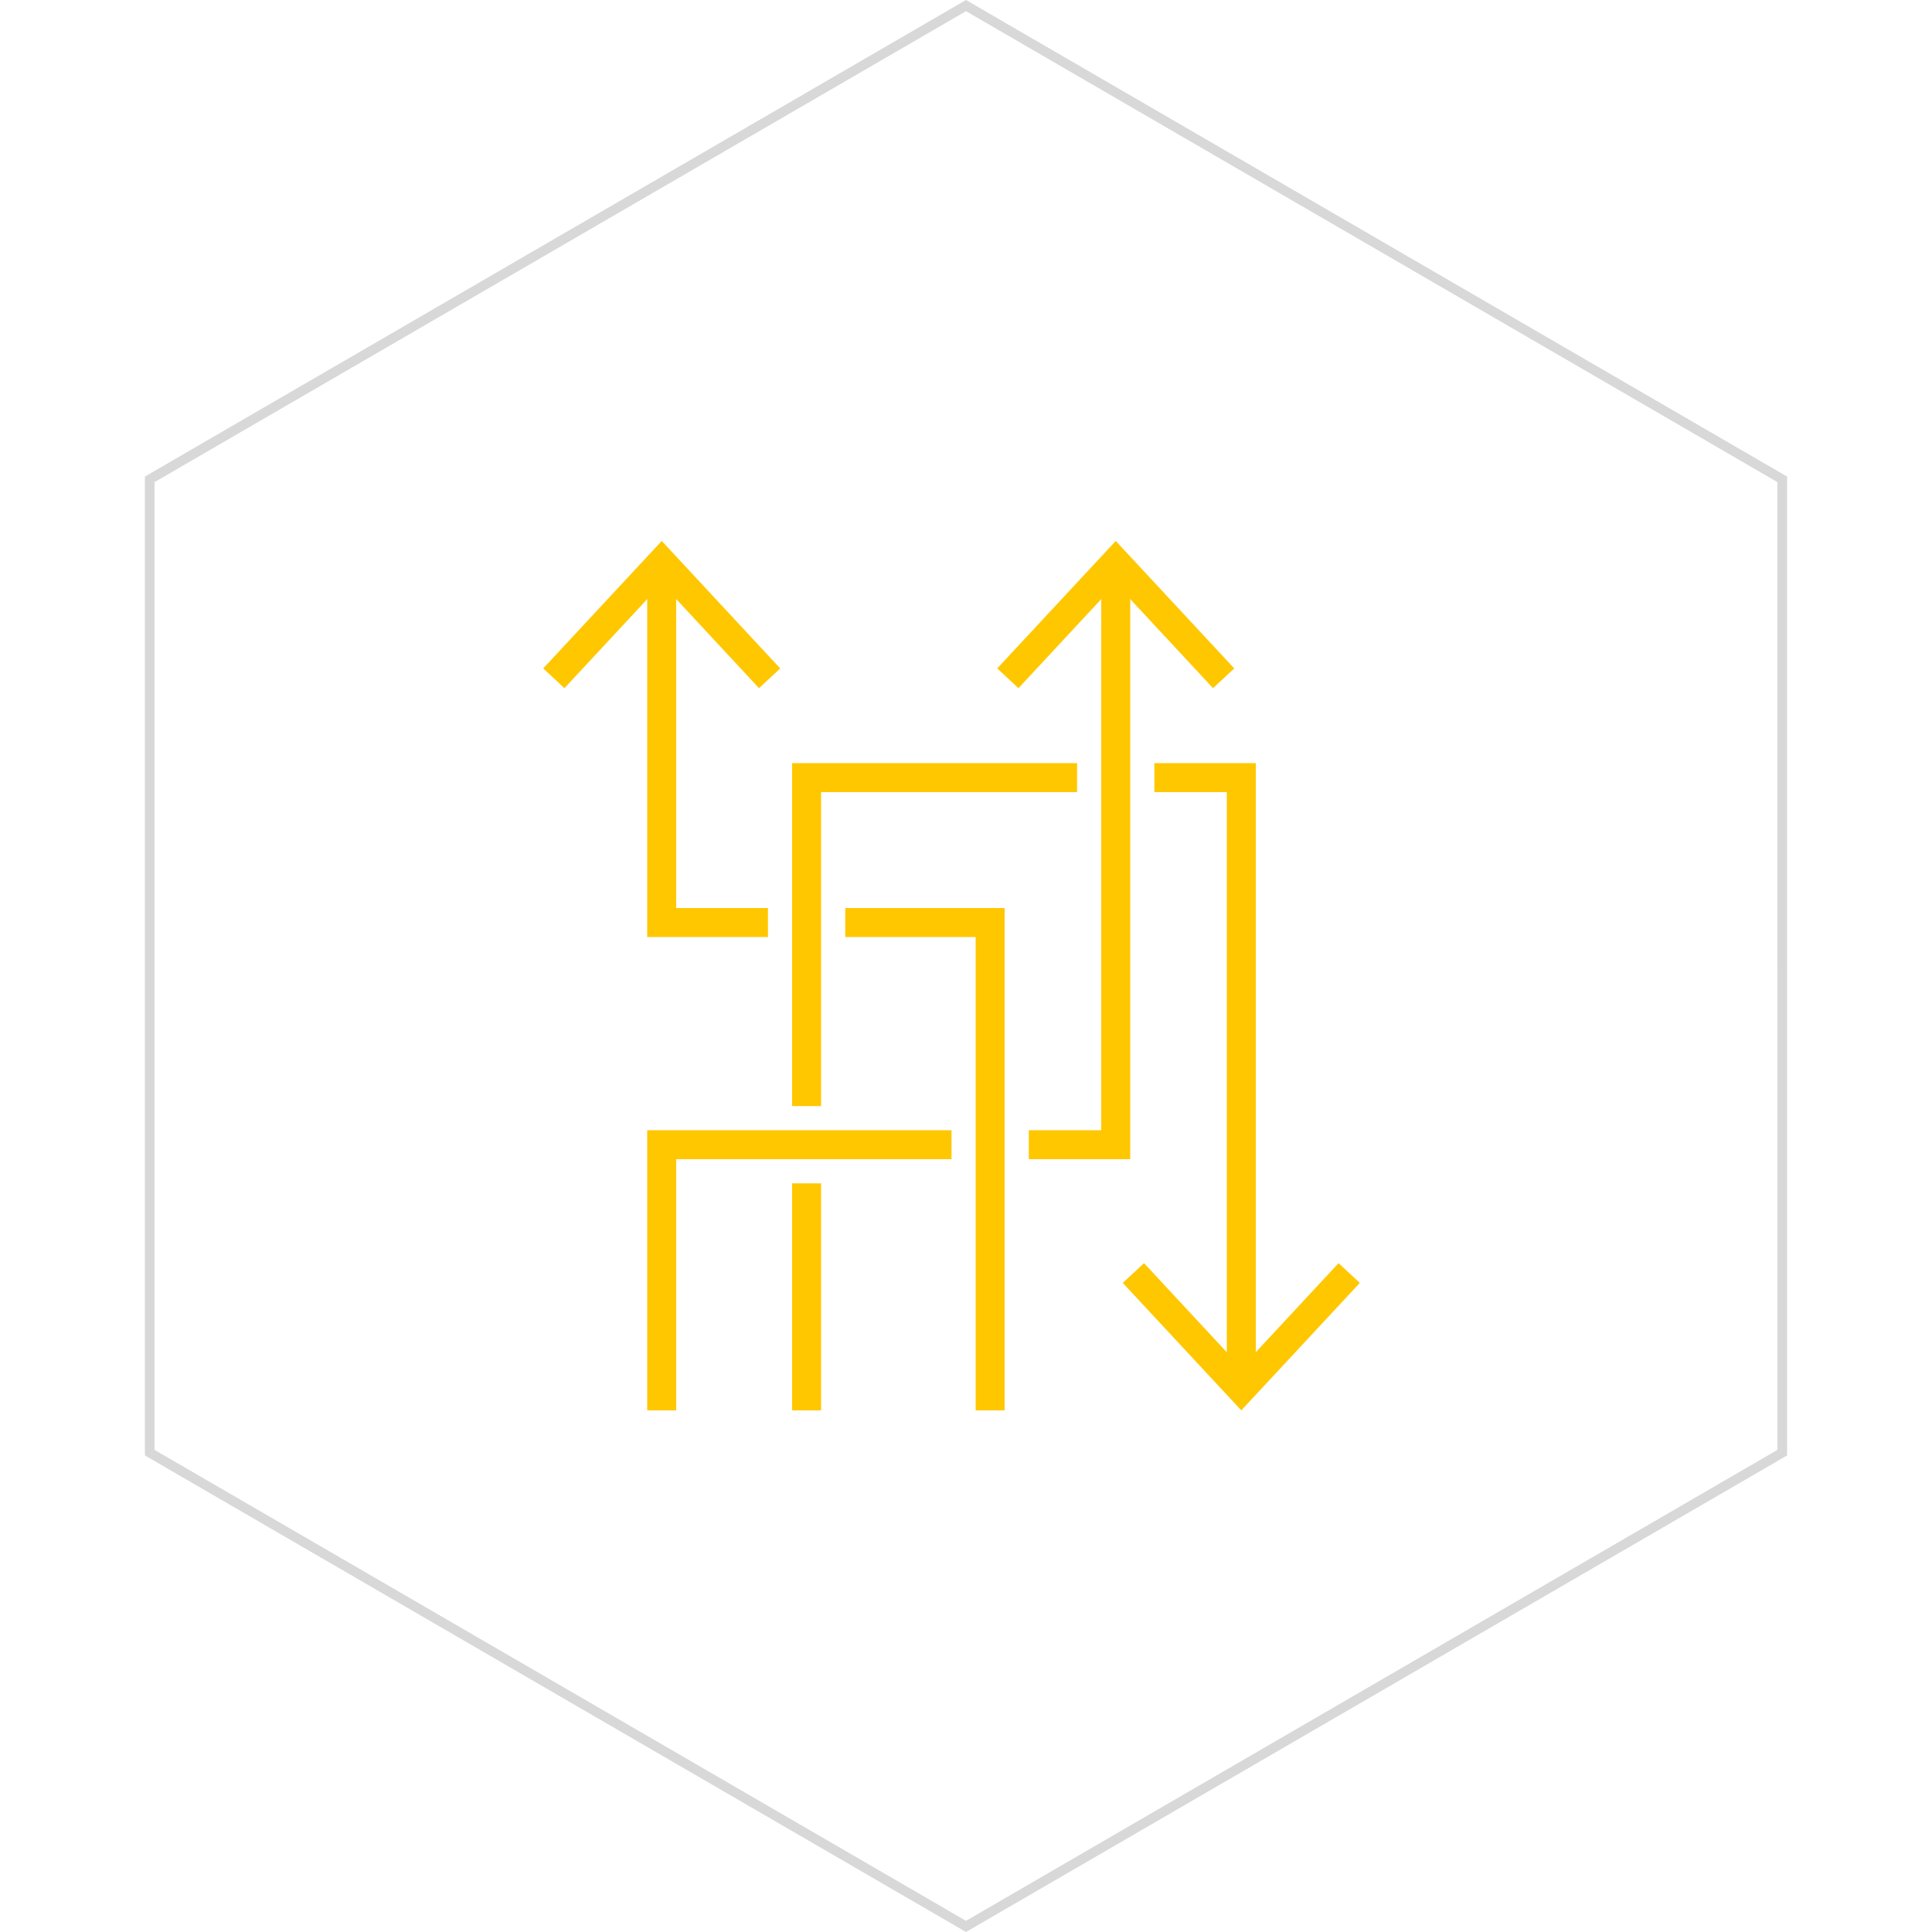
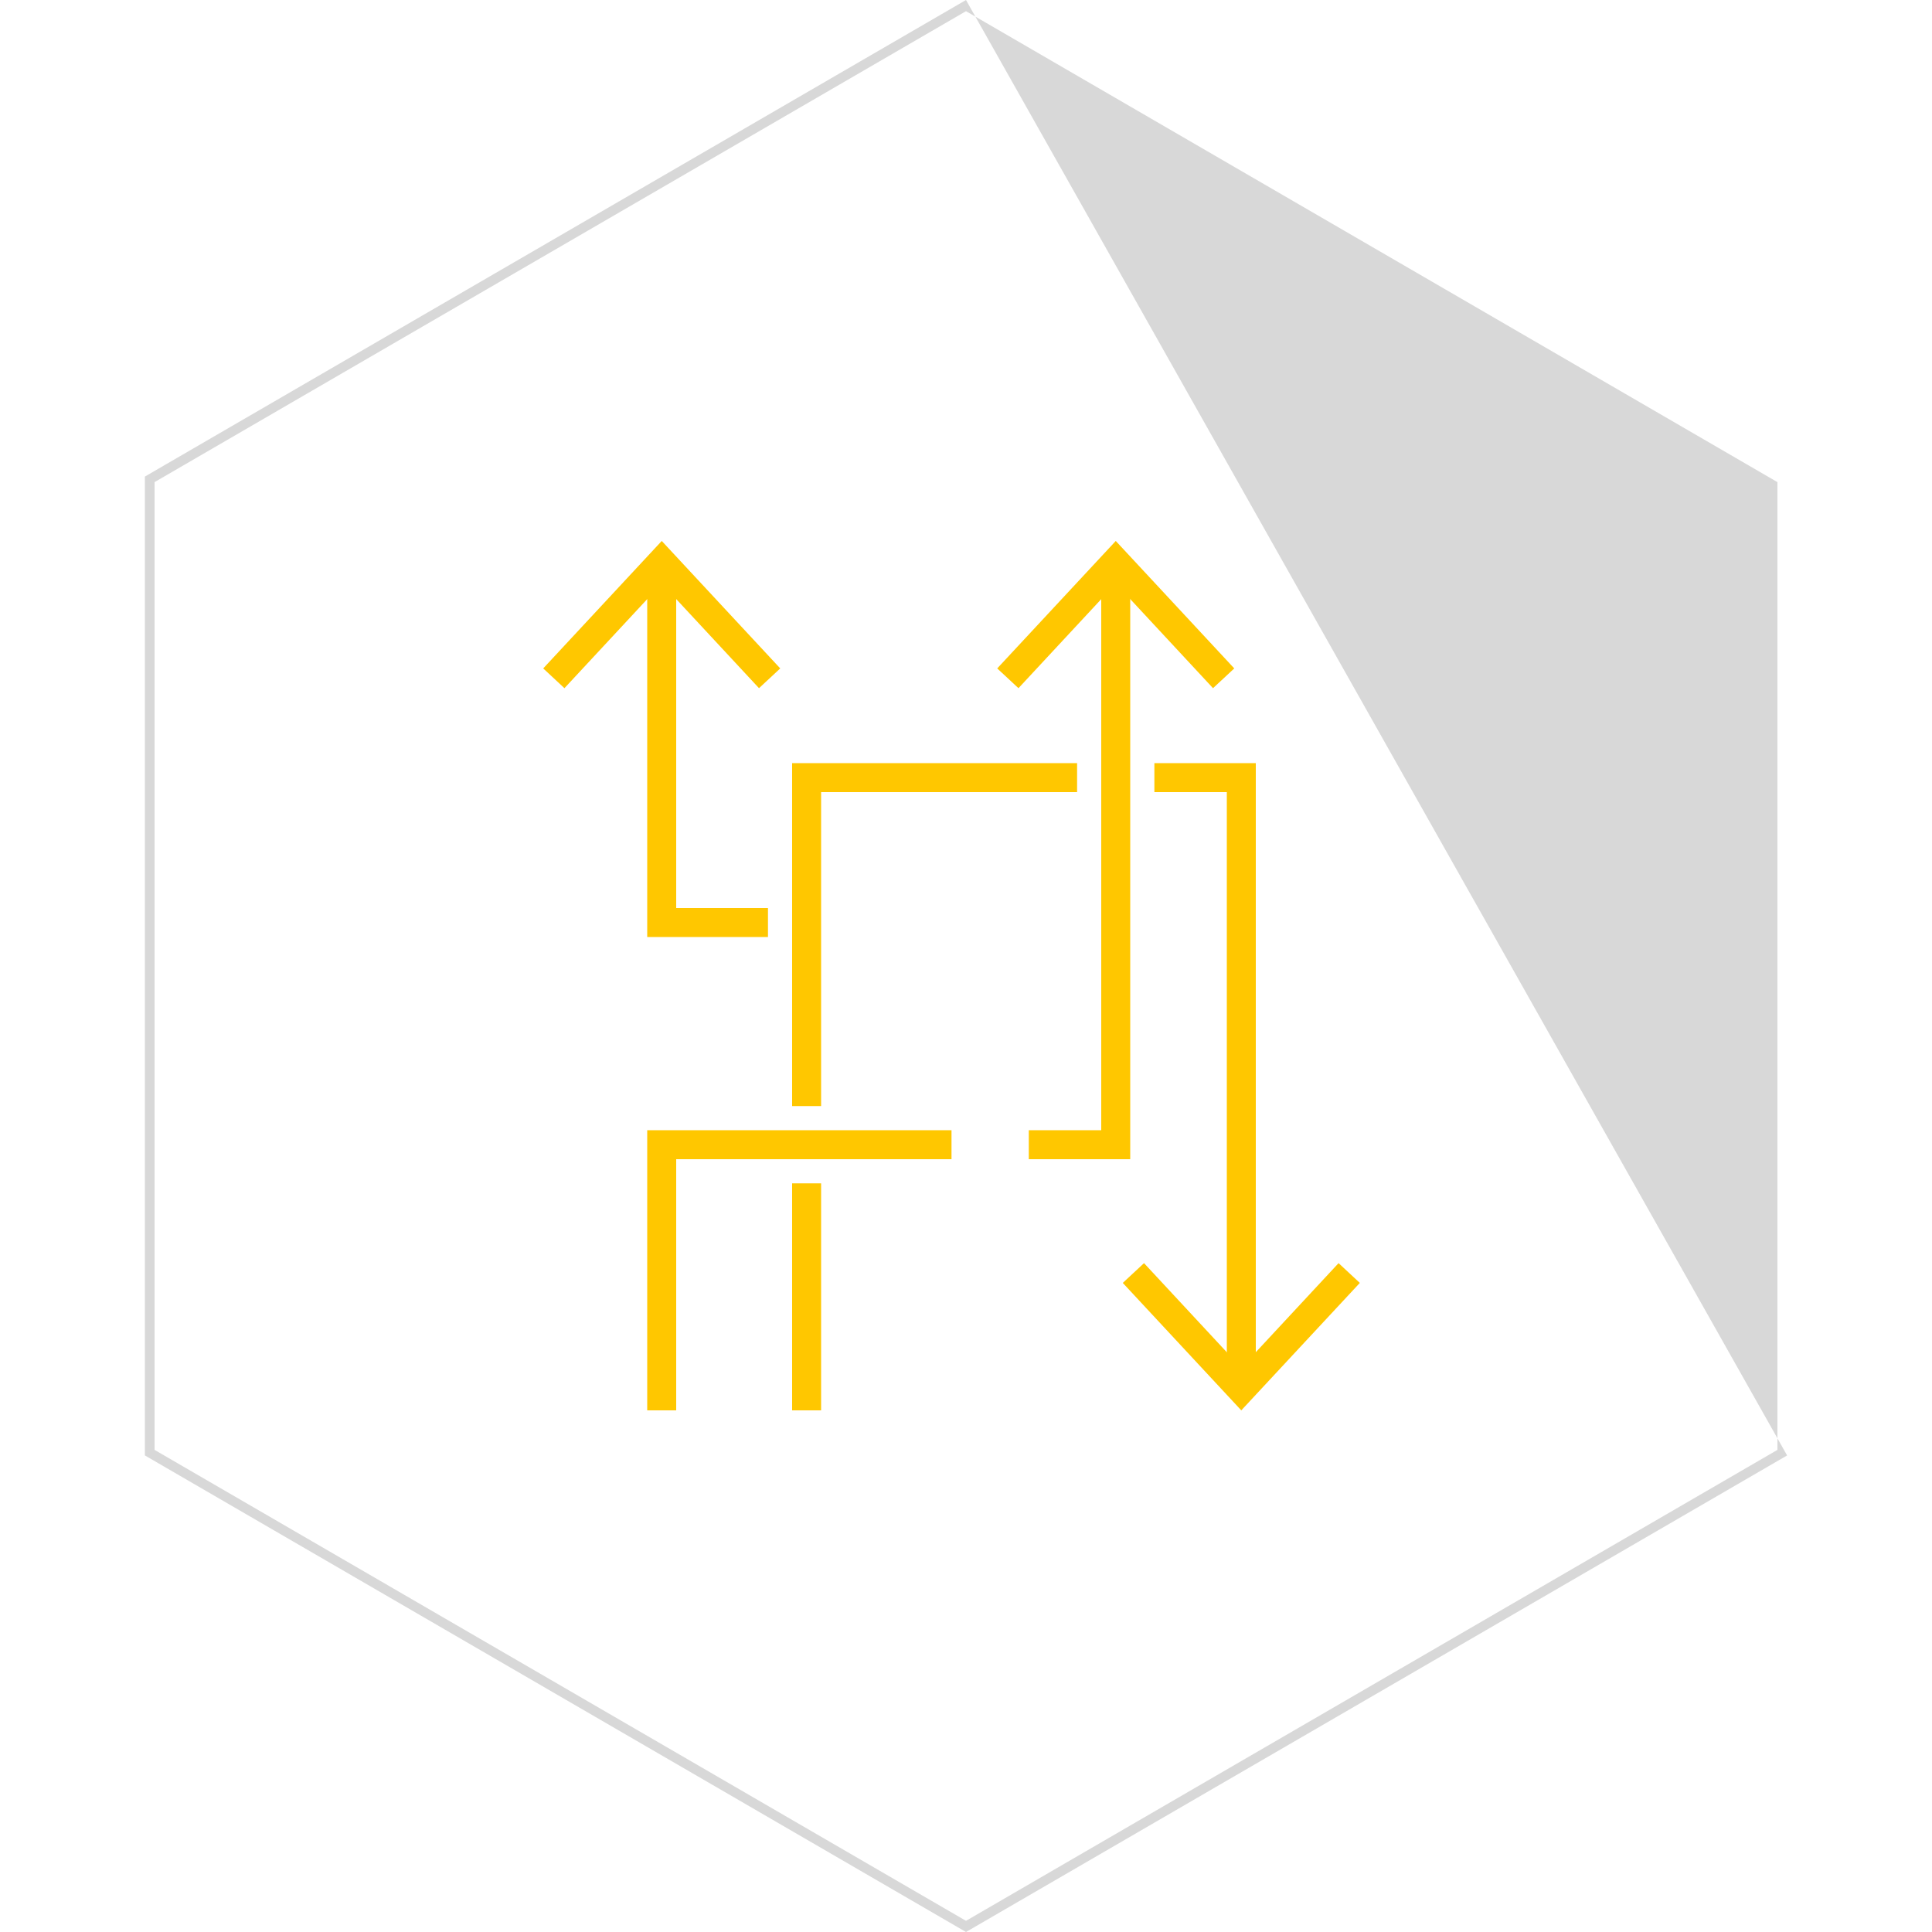
<svg xmlns="http://www.w3.org/2000/svg" version="1.1" id="Vrstva_1" x="0px" y="0px" width="200px" height="200px" viewBox="0 0 200 200" enable-background="new 0 0 200 200" xml:space="preserve">
-   <rect fill="#FFFFFF" width="200" height="200" />
-   <rect x="49" y="51" display="none" fill="#F2F2F2" width="100" height="100" />
  <g>
    <g>
      <polyline fill="none" stroke="#FFC700" stroke-width="3" stroke-miterlimit="10" points="106.5,118.5 115.5,118.5 115.5,59   " />
      <polyline fill="none" stroke="#FFC700" stroke-width="3" stroke-miterlimit="10" points="68.5,146 68.5,118.5 98.5,118.5   " />
      <g>
        <polygon fill="#FFC700" points="127.77,69.194 125.572,71.24 115.503,60.405 105.432,71.24 103.232,69.194 115.503,56    " />
      </g>
    </g>
  </g>
  <g>
    <g>
      <polyline fill="none" stroke="#FFC700" stroke-width="3" stroke-miterlimit="10" points="79.5,95.5 68.5,95.5 68.5,59   " />
-       <polyline fill="none" stroke="#FFC700" stroke-width="3" stroke-miterlimit="10" points="102.5,146 102.5,95.5 87.5,95.5   " />
      <g>
        <polygon fill="#FFC700" points="80.77,69.194 78.572,71.24 68.503,60.405 58.431,71.24 56.233,69.194 68.503,56    " />
      </g>
    </g>
  </g>
  <g>
    <g>
      <polyline fill="none" stroke="#FFC700" stroke-width="3" stroke-miterlimit="10" points="119.501,80.5 128.5,80.5 128.5,143   " />
      <polyline fill="none" stroke="#FFC700" stroke-width="3" stroke-miterlimit="10" points="83.5,114.5 83.5,80.5 111.5,80.5   " />
      <line fill="none" stroke="#FFC700" stroke-width="3" stroke-miterlimit="10" x1="83.5" y1="146" x2="83.5" y2="122.5" />
      <g>
        <polygon fill="#FFC700" points="116.23,132.807 118.428,130.76 128.497,141.596 138.568,130.76 140.768,132.807 128.497,146         " />
      </g>
    </g>
  </g>
  <g id="bg_1_">
-     <path fill="#D8D8D8" d="M100,1.156l83.998,48.753L184,150.091l-84,48.753l-84-48.753V49.909L100,1.156 M100,0L15,49.333v101.333   L100,200l85-49.333l-0.002-101.333L100,0L100,0z" />
+     <path fill="#D8D8D8" d="M100,1.156l83.998,48.753L184,150.091l-84,48.753l-84-48.753V49.909L100,1.156 M100,0L15,49.333v101.333   L100,200l85-49.333L100,0L100,0z" />
  </g>
</svg>